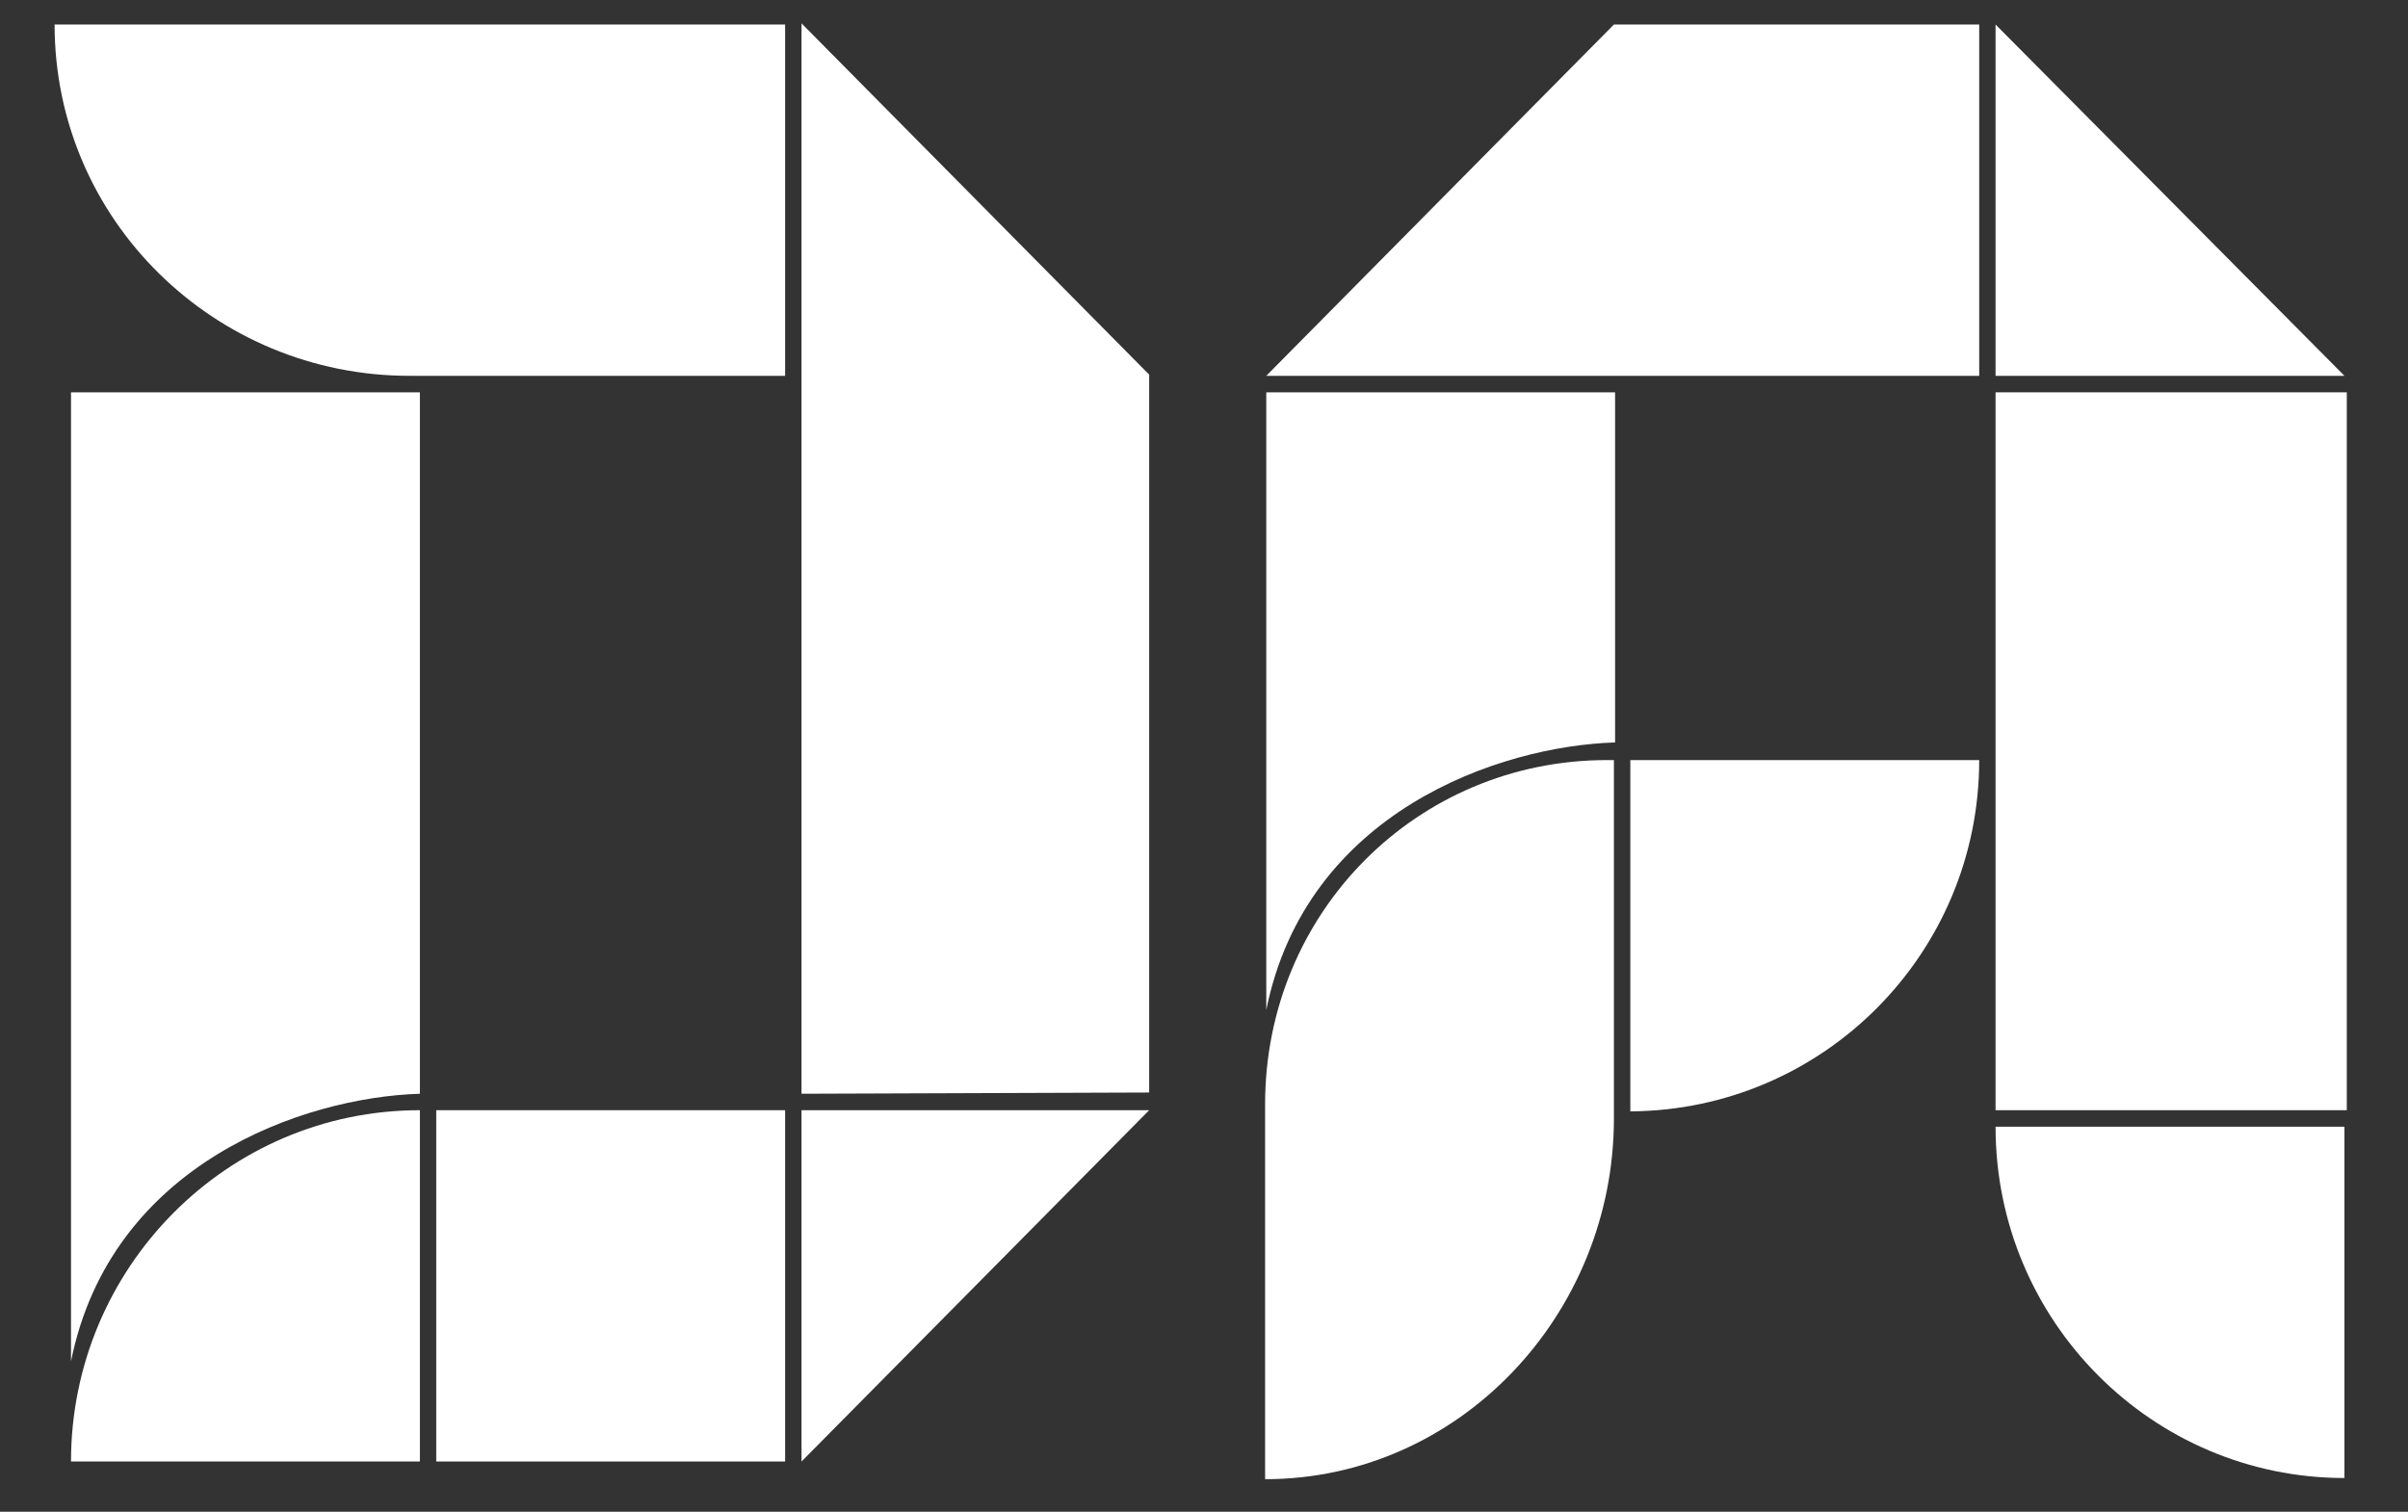
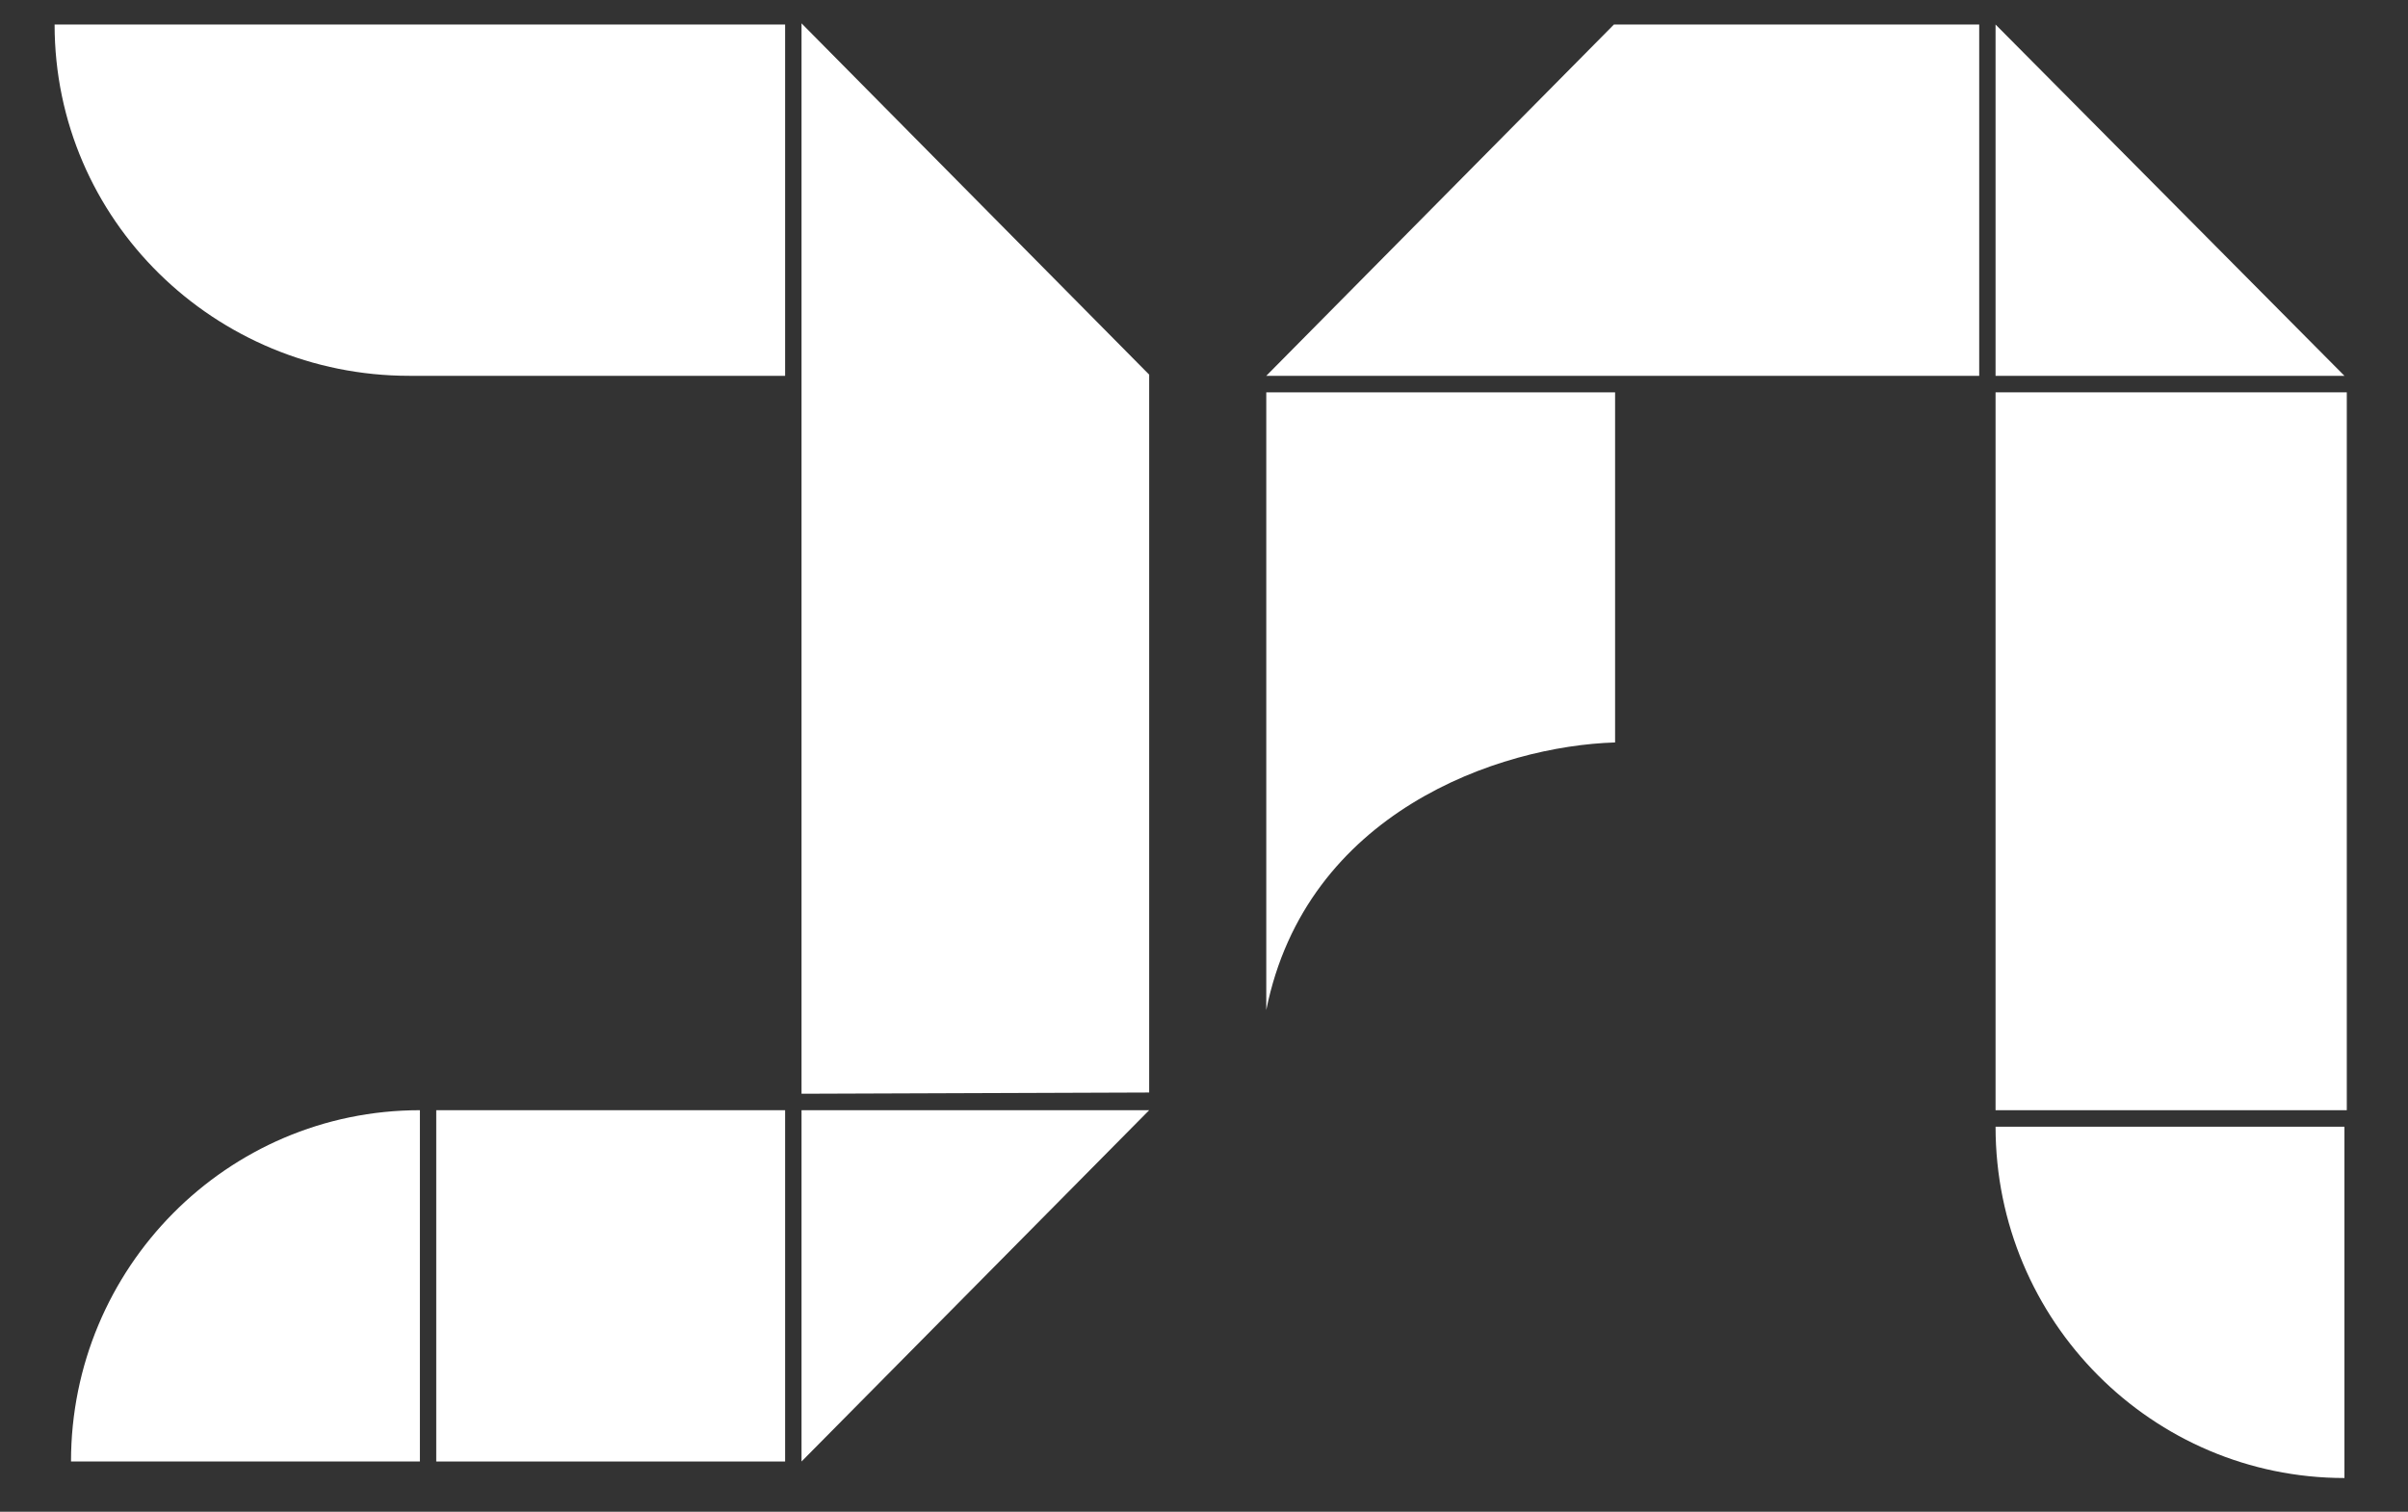
<svg xmlns="http://www.w3.org/2000/svg" width="43" height="27" viewBox="0 0 43 27" fill="none">
  <rect x="0" y="0" width="43" height="27" fill="#333333" stroke="none" />
  <g clip-path="url(#clip0_62_1009)">
    <path d="M7.728 0.438H7.435H0.975C0.975 3.933 3.839 6.712 7.31 6.712H7.79H14.02V0.438H7.728Z" fill="white" />
    <path d="M14.02 19.828H7.79V26.102H14.02V19.828Z" fill="white" />
    <path d="M1.268 26.102H7.498V19.828C4.048 19.828 1.268 22.65 1.268 26.102Z" fill="white" />
-     <path d="M35.343 13.575H29.113V19.849C32.562 19.828 35.343 17.028 35.343 13.575Z" fill="white" />
    <path d="M35.635 20.123H41.865V26.397C38.437 26.397 35.635 23.597 35.635 20.123Z" fill="white" />
-     <path d="M14.313 26.102V19.828H20.521L14.313 26.102Z" fill="white" />
-     <path d="M1.268 7.007V19.534V24.313C1.979 20.776 5.428 19.597 7.498 19.534V7.007H1.268Z" fill="white" />
+     <path d="M14.313 26.102V19.828H20.521Z" fill="white" />
    <path d="M22.612 7.007V13.26V18.039C23.323 14.502 26.772 13.323 28.841 13.26V7.007H22.612Z" fill="white" />
    <path d="M14.313 0.417V6.691V6.88V19.534L20.521 19.512V6.859V6.691L14.313 0.417Z" fill="white" />
    <path d="M29.113 0.438H28.82L22.612 6.712H28.779H29.071H35.343V0.438H29.113Z" fill="white" />
    <path d="M35.635 0.438V6.712H41.865L35.635 0.438Z" fill="white" />
-     <path d="M28.695 13.575C25.308 13.575 22.591 16.291 22.591 19.723V19.849V26.418C26.061 26.418 28.82 23.471 28.82 19.976V19.892V19.765V13.575H28.695Z" fill="white" />
    <path d="M41.907 7.007H35.635V19.828H41.907V7.007Z" fill="white" />
  </g>
  <defs>
    <clipPath id="clip0_62_1009">
      <rect width="41.049" height="26.5" fill="white" transform="translate(0.975 0.417)" />
    </clipPath>
  </defs>
</svg>